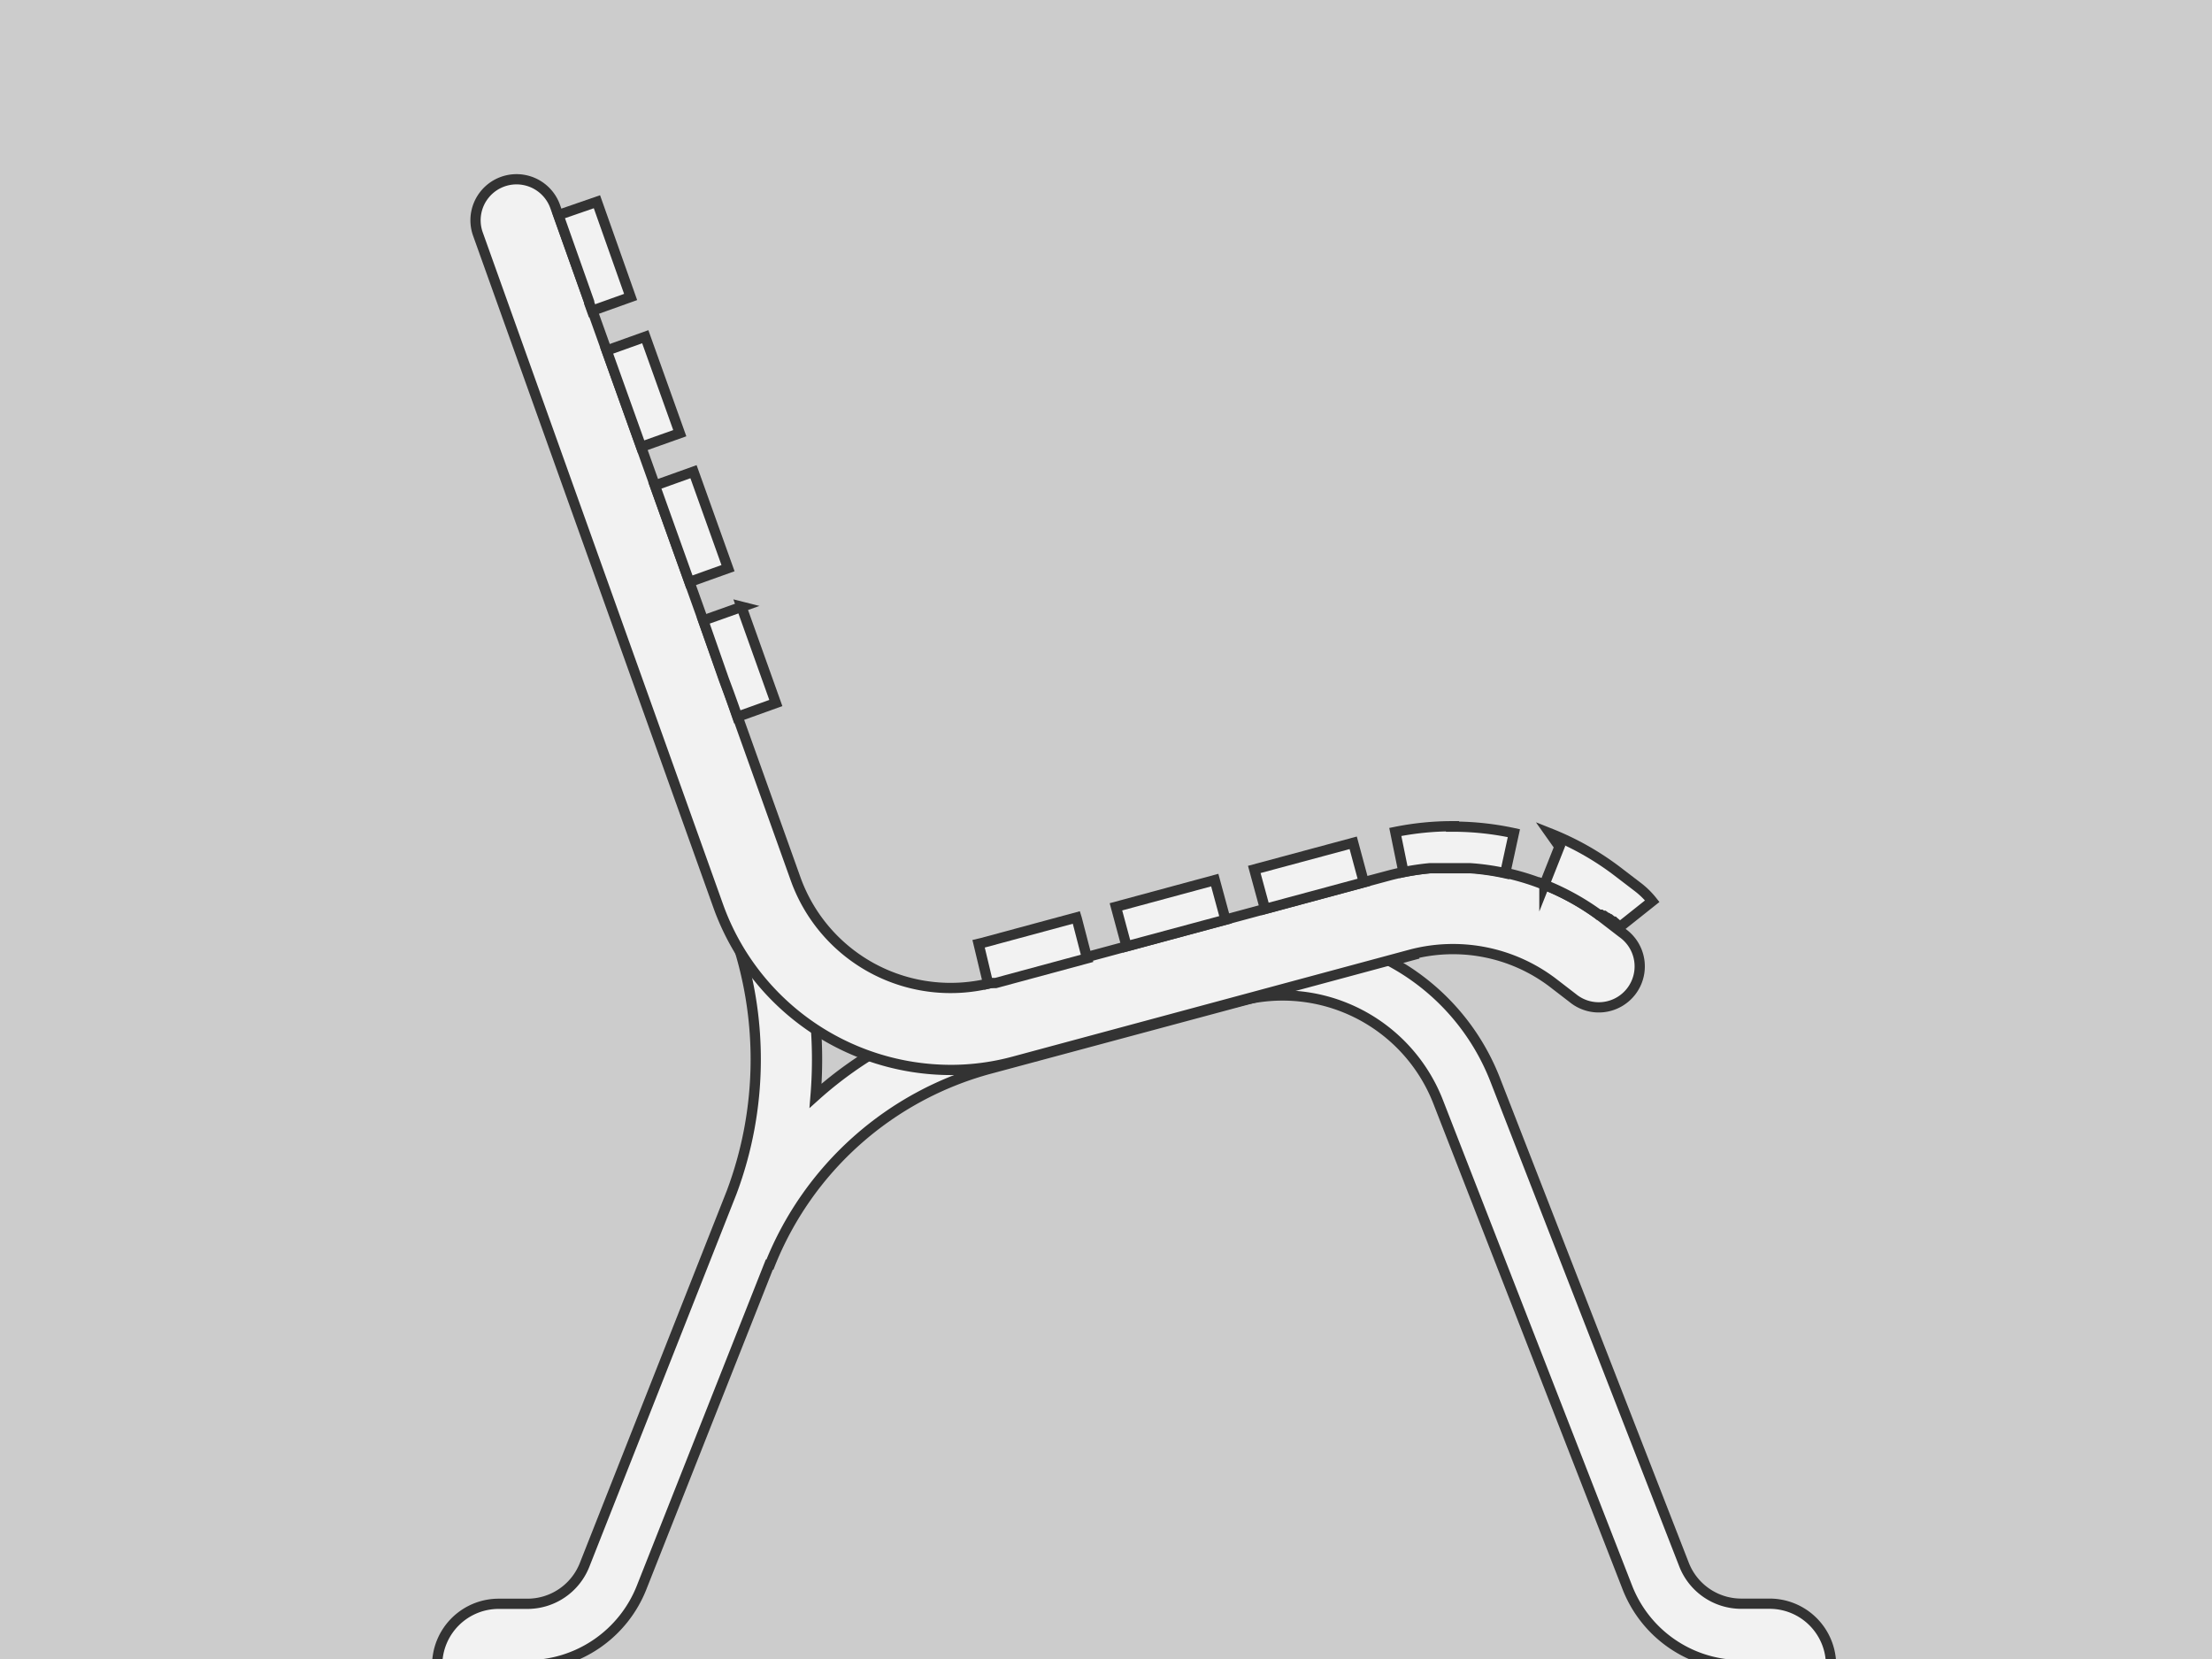
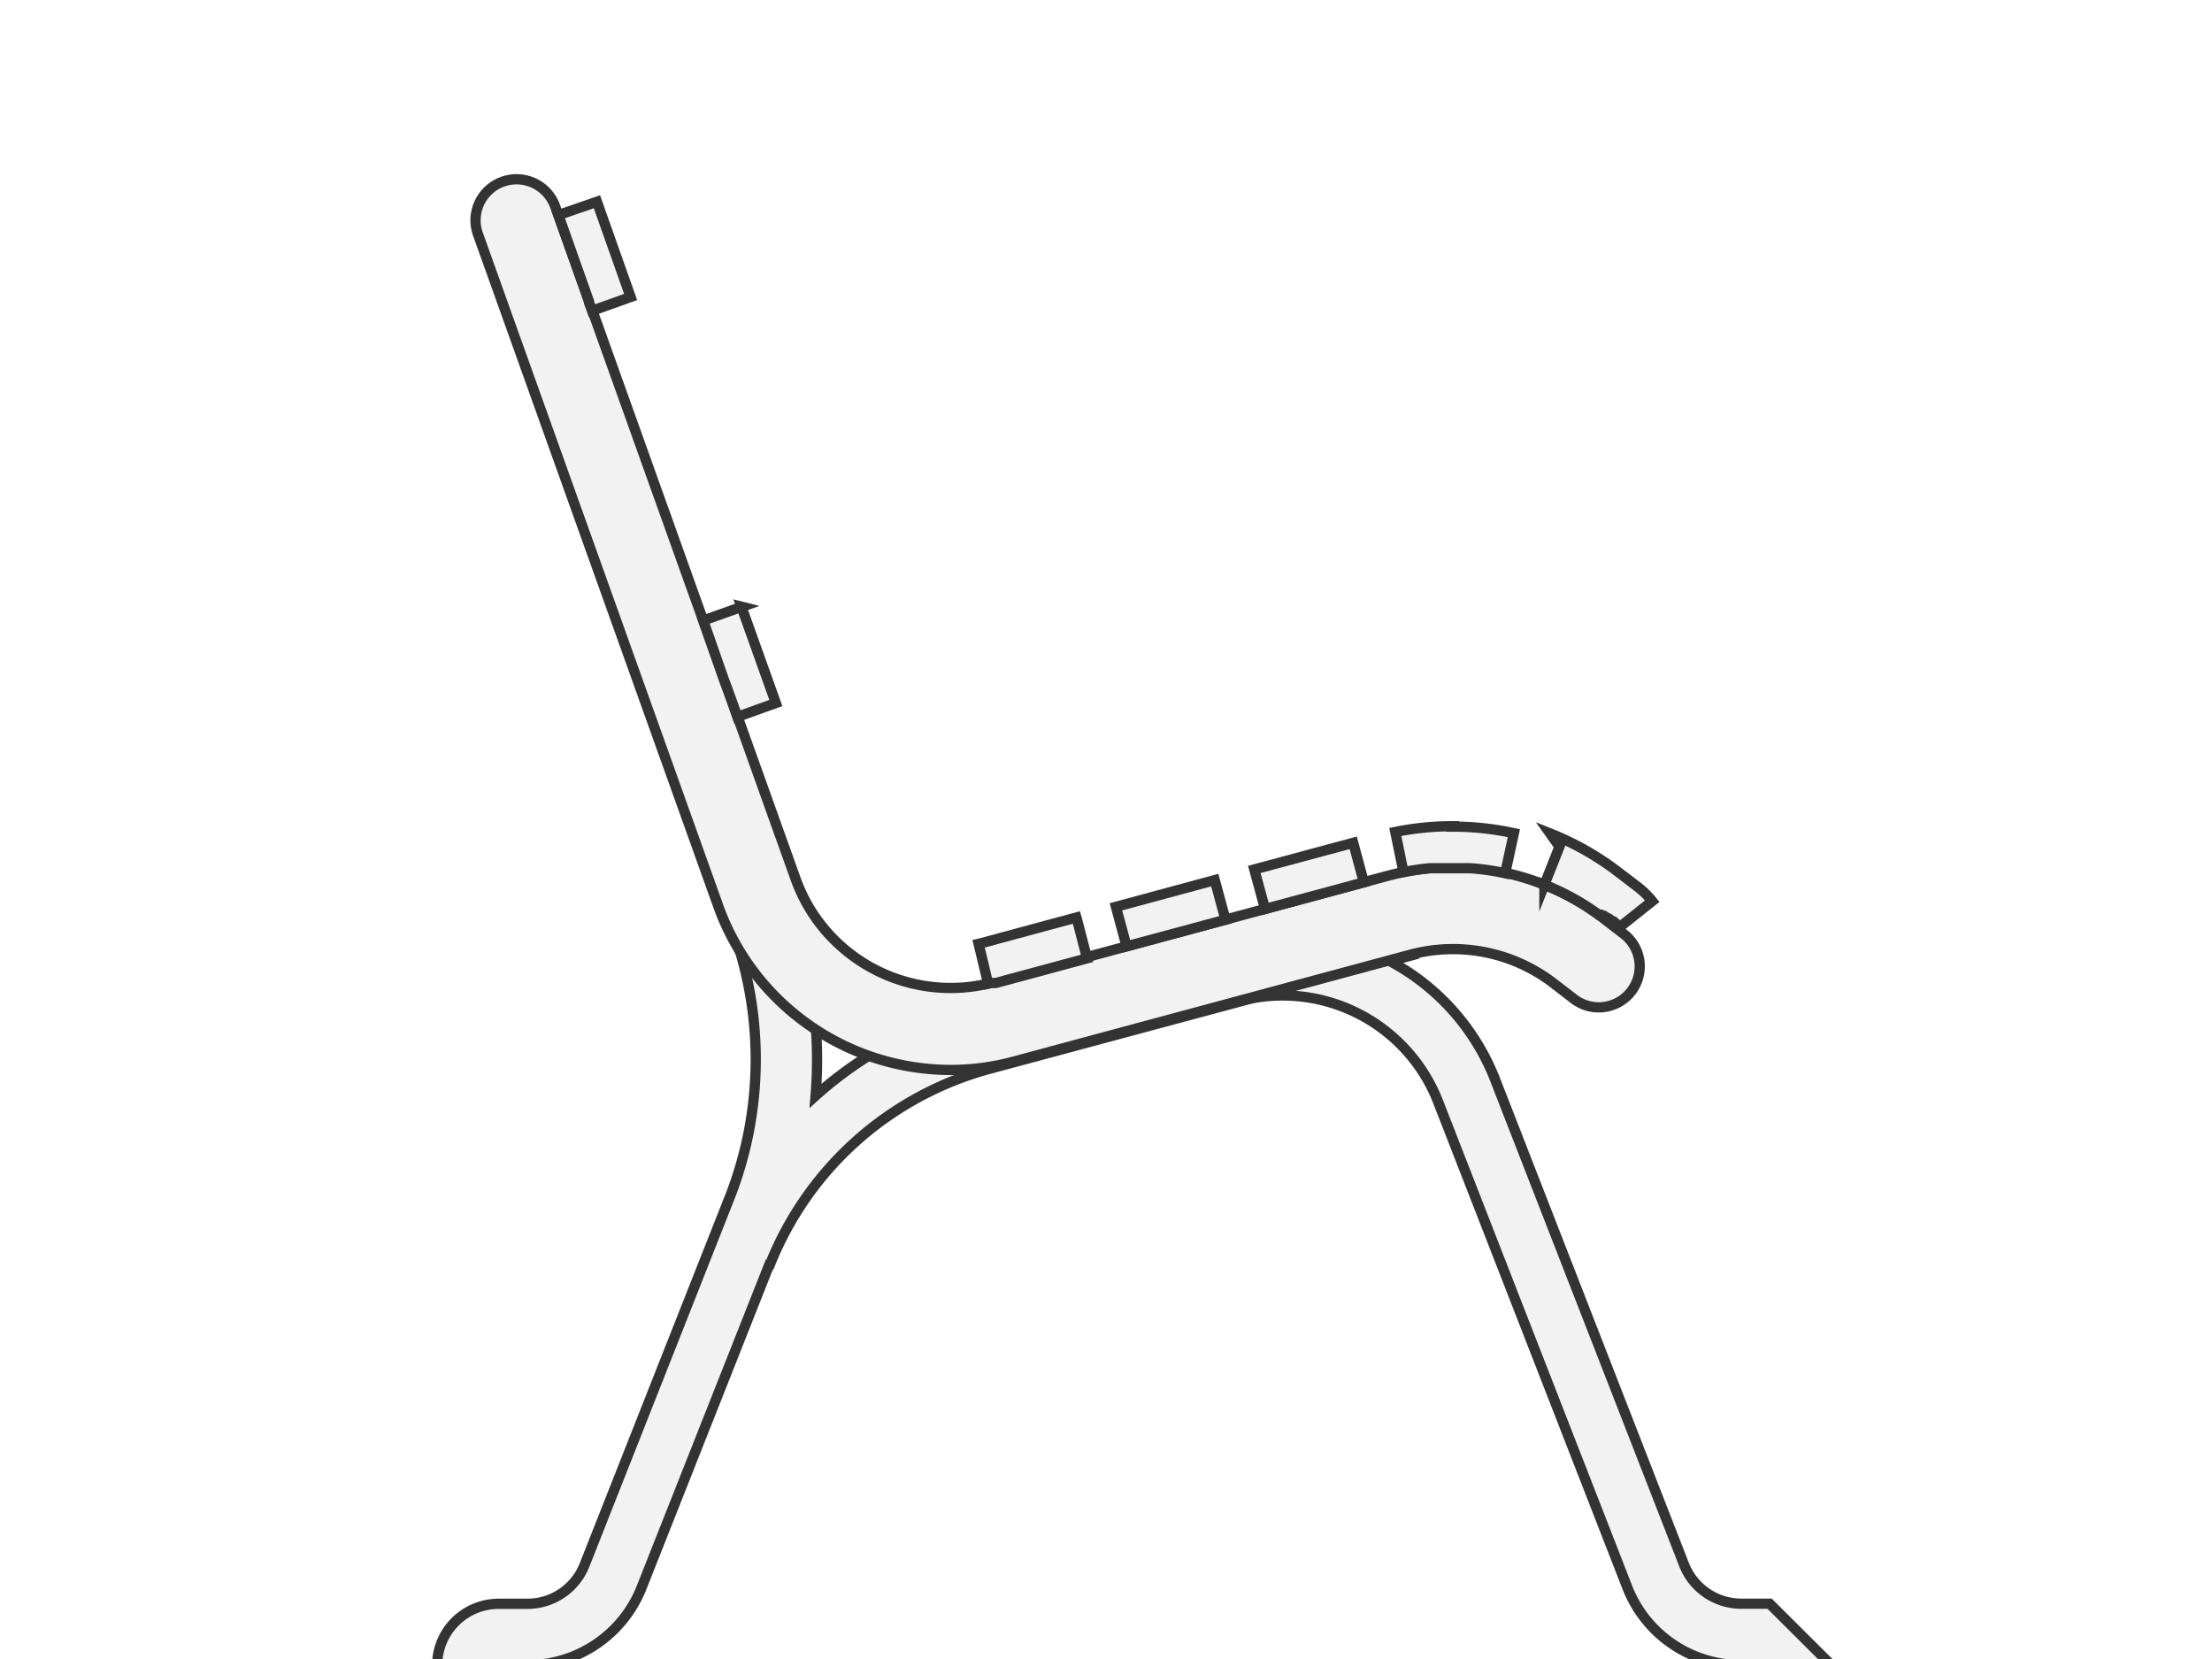
<svg xmlns="http://www.w3.org/2000/svg" width="216" height="162" viewBox="0 0 216 162">
  <defs>
    <clipPath id="a">
-       <rect y="-82.3" width="215.49" height="62.3" fill="none" />
-     </clipPath>
+       </clipPath>
  </defs>
-   <rect width="216" height="162" fill="#ccc" />
  <path d="M136.4,87.46,95,98.63A38.05,38.05,0,0,0,79.64,107a43.14,43.14,0,0,0-2.35-18L70.58,70.28l-5.65,2L71.64,91a37,37,0,0,1-.21,25.47L57.08,152.82a6,6,0,0,1-5.58,3.79H48.69a6,6,0,0,0-6,6H51.5A12,12,0,0,0,62.66,155l12.46-31.51.06,0a32.1,32.1,0,0,1,21.4-19.11L138,93.25Z" fill="#f2f2f2" />
  <path d="M136.4,87.46,95,98.63A38.05,38.05,0,0,0,79.64,107a43.14,43.14,0,0,0-2.35-18L70.58,70.28l-5.65,2L71.64,91a37,37,0,0,1-.21,25.47L57.08,152.82a6,6,0,0,1-5.58,3.79H48.69a6,6,0,0,0-6,6H51.5A12,12,0,0,0,62.66,155l12.46-31.51.06,0a32.1,32.1,0,0,1,21.4-19.11L138,93.25Z" fill="none" stroke="#333" stroke-miterlimit="10" />
-   <path d="M178.83,162.6h-8.76a11.92,11.92,0,0,1-11.19-7.66l-18.44-47.33A16.3,16.3,0,0,0,121,97.77L119.4,92A22.3,22.3,0,0,1,146,105.43l18.44,47.34a6,6,0,0,0,5.6,3.83h2.76a6,6,0,0,1,6,6Z" fill="#f2f2f2" stroke="#333" stroke-miterlimit="10" />
+   <path d="M178.83,162.6h-8.76a11.92,11.92,0,0,1-11.19-7.66l-18.44-47.33A16.3,16.3,0,0,0,121,97.77L119.4,92A22.3,22.3,0,0,1,146,105.43l18.44,47.34a6,6,0,0,0,5.6,3.83h2.76Z" fill="#f2f2f2" stroke="#333" stroke-miterlimit="10" />
  <path d="M92.85,104.48A24.16,24.16,0,0,1,70.17,88.57L46.67,22.86a4,4,0,0,1,7.54-2.7l23.5,65.72A16.08,16.08,0,0,0,96.94,95.94l38.7-10.45a24.19,24.19,0,0,1,20.77,4.06l2,1.54a4,4,0,1,1-4.83,6.37l-2-1.54a16.12,16.12,0,0,0-13.84-2.7L99,103.66A23.49,23.49,0,0,1,92.85,104.48Z" fill="#f2f2f2" stroke="#333" stroke-miterlimit="10" />
  <path d="M152.28,82.68l-1.47,3.71A24.35,24.35,0,0,1,156,89.23h0l.11.09h0l0,0h0l0,0h0l0,0h.21l0,0h0l.13.1h0l.05,0h0l0,0h0l0,0h0l0,0h0l0,0h0l.07,0h0l.05,0h0l0,0h0l.11.08h0l0,0h0l.11.08h0l.09.07h0l0,0h0l0,0h0l.06,0h0l.14.11h0l0,0h0l0,0h0l.06,0h0l.1.08h0l0,0h0l0,0h0l.13.1h0l.08.06h0l0,0h.08a4.1,4.1,0,0,1,.53.49h.1l0,0h0l3.13-2.49a7.91,7.91,0,0,0-1.43-1.4l-2-1.53a27.6,27.6,0,0,0-6.55-3.69Z" fill="#f2f2f2" stroke="#333" stroke-miterlimit="10" />
  <path d="M141.84,80.68a28.26,28.26,0,0,0-5.59.56l.8,3.92a25.48,25.48,0,0,1,2.58-.38h3.91a23.36,23.36,0,0,1,3.44.49l.85-3.91a28.09,28.09,0,0,0-6-.64Z" fill="#f2f2f2" stroke="#333" stroke-miterlimit="10" />
  <polygon points="132.14 82.3 122.48 84.9 123.53 88.76 133.18 86.16 132.14 82.3 132.14 82.3" fill="#f2f2f2" stroke="#333" stroke-miterlimit="10" />
  <polygon points="118.62 85.94 108.97 88.55 110.01 92.41 119.67 89.81 118.62 85.94 118.62 85.94" fill="#f2f2f2" stroke="#333" stroke-miterlimit="10" />
  <path d="M105.11,89.59,95.9,92.08l-.34.08.93,3.89.26-.06h.19l.1,0h.19l8.92-2.41-1-3.86Z" fill="#f2f2f2" stroke="#333" stroke-miterlimit="10" />
  <path d="M72.44,59.25l-3.77,1.34,2,5.72h0C71.42,68.29,72,70,72,70l3.76-1.35-3.36-9.41Z" fill="#f2f2f2" stroke="#333" stroke-miterlimit="10" />
-   <polygon points="67.72 46.06 63.95 47.41 67.32 56.83 71.09 55.48 67.72 46.06 67.72 46.06" fill="#f2f2f2" stroke="#333" stroke-miterlimit="10" />
-   <polygon points="63.01 32.88 59.24 34.23 62.61 43.64 66.38 42.3 63.01 32.88 63.01 32.88" fill="#f2f2f2" stroke="#333" stroke-miterlimit="10" />
  <path d="M58.29,19.7,54.53,21l3,8.48v0h0l0,.09h0v0h0l.28.78,3.77-1.35L58.29,19.7Z" fill="#f2f2f2" stroke="#333" stroke-miterlimit="10" />
  <g clip-path="url(#a)">
    <rect x="99.98" y="23.91" width="16.05" height="15.14" fill="#b3b3b3" />
    <path d="M120,26.6H96a12.43,12.43,0,0,1-12.17-10L72.34-41.81l5.28-1,11.45,58.4A7,7,0,0,0,96,21.22H120a7,7,0,0,0,6.89-5.67l11.45-58.4,5.28,1-11.45,58.4A12.43,12.43,0,0,1,120,26.6Z" fill="#b3b3b3" />
  </g>
-   <rect width="216" height="162" fill="none" />
</svg>